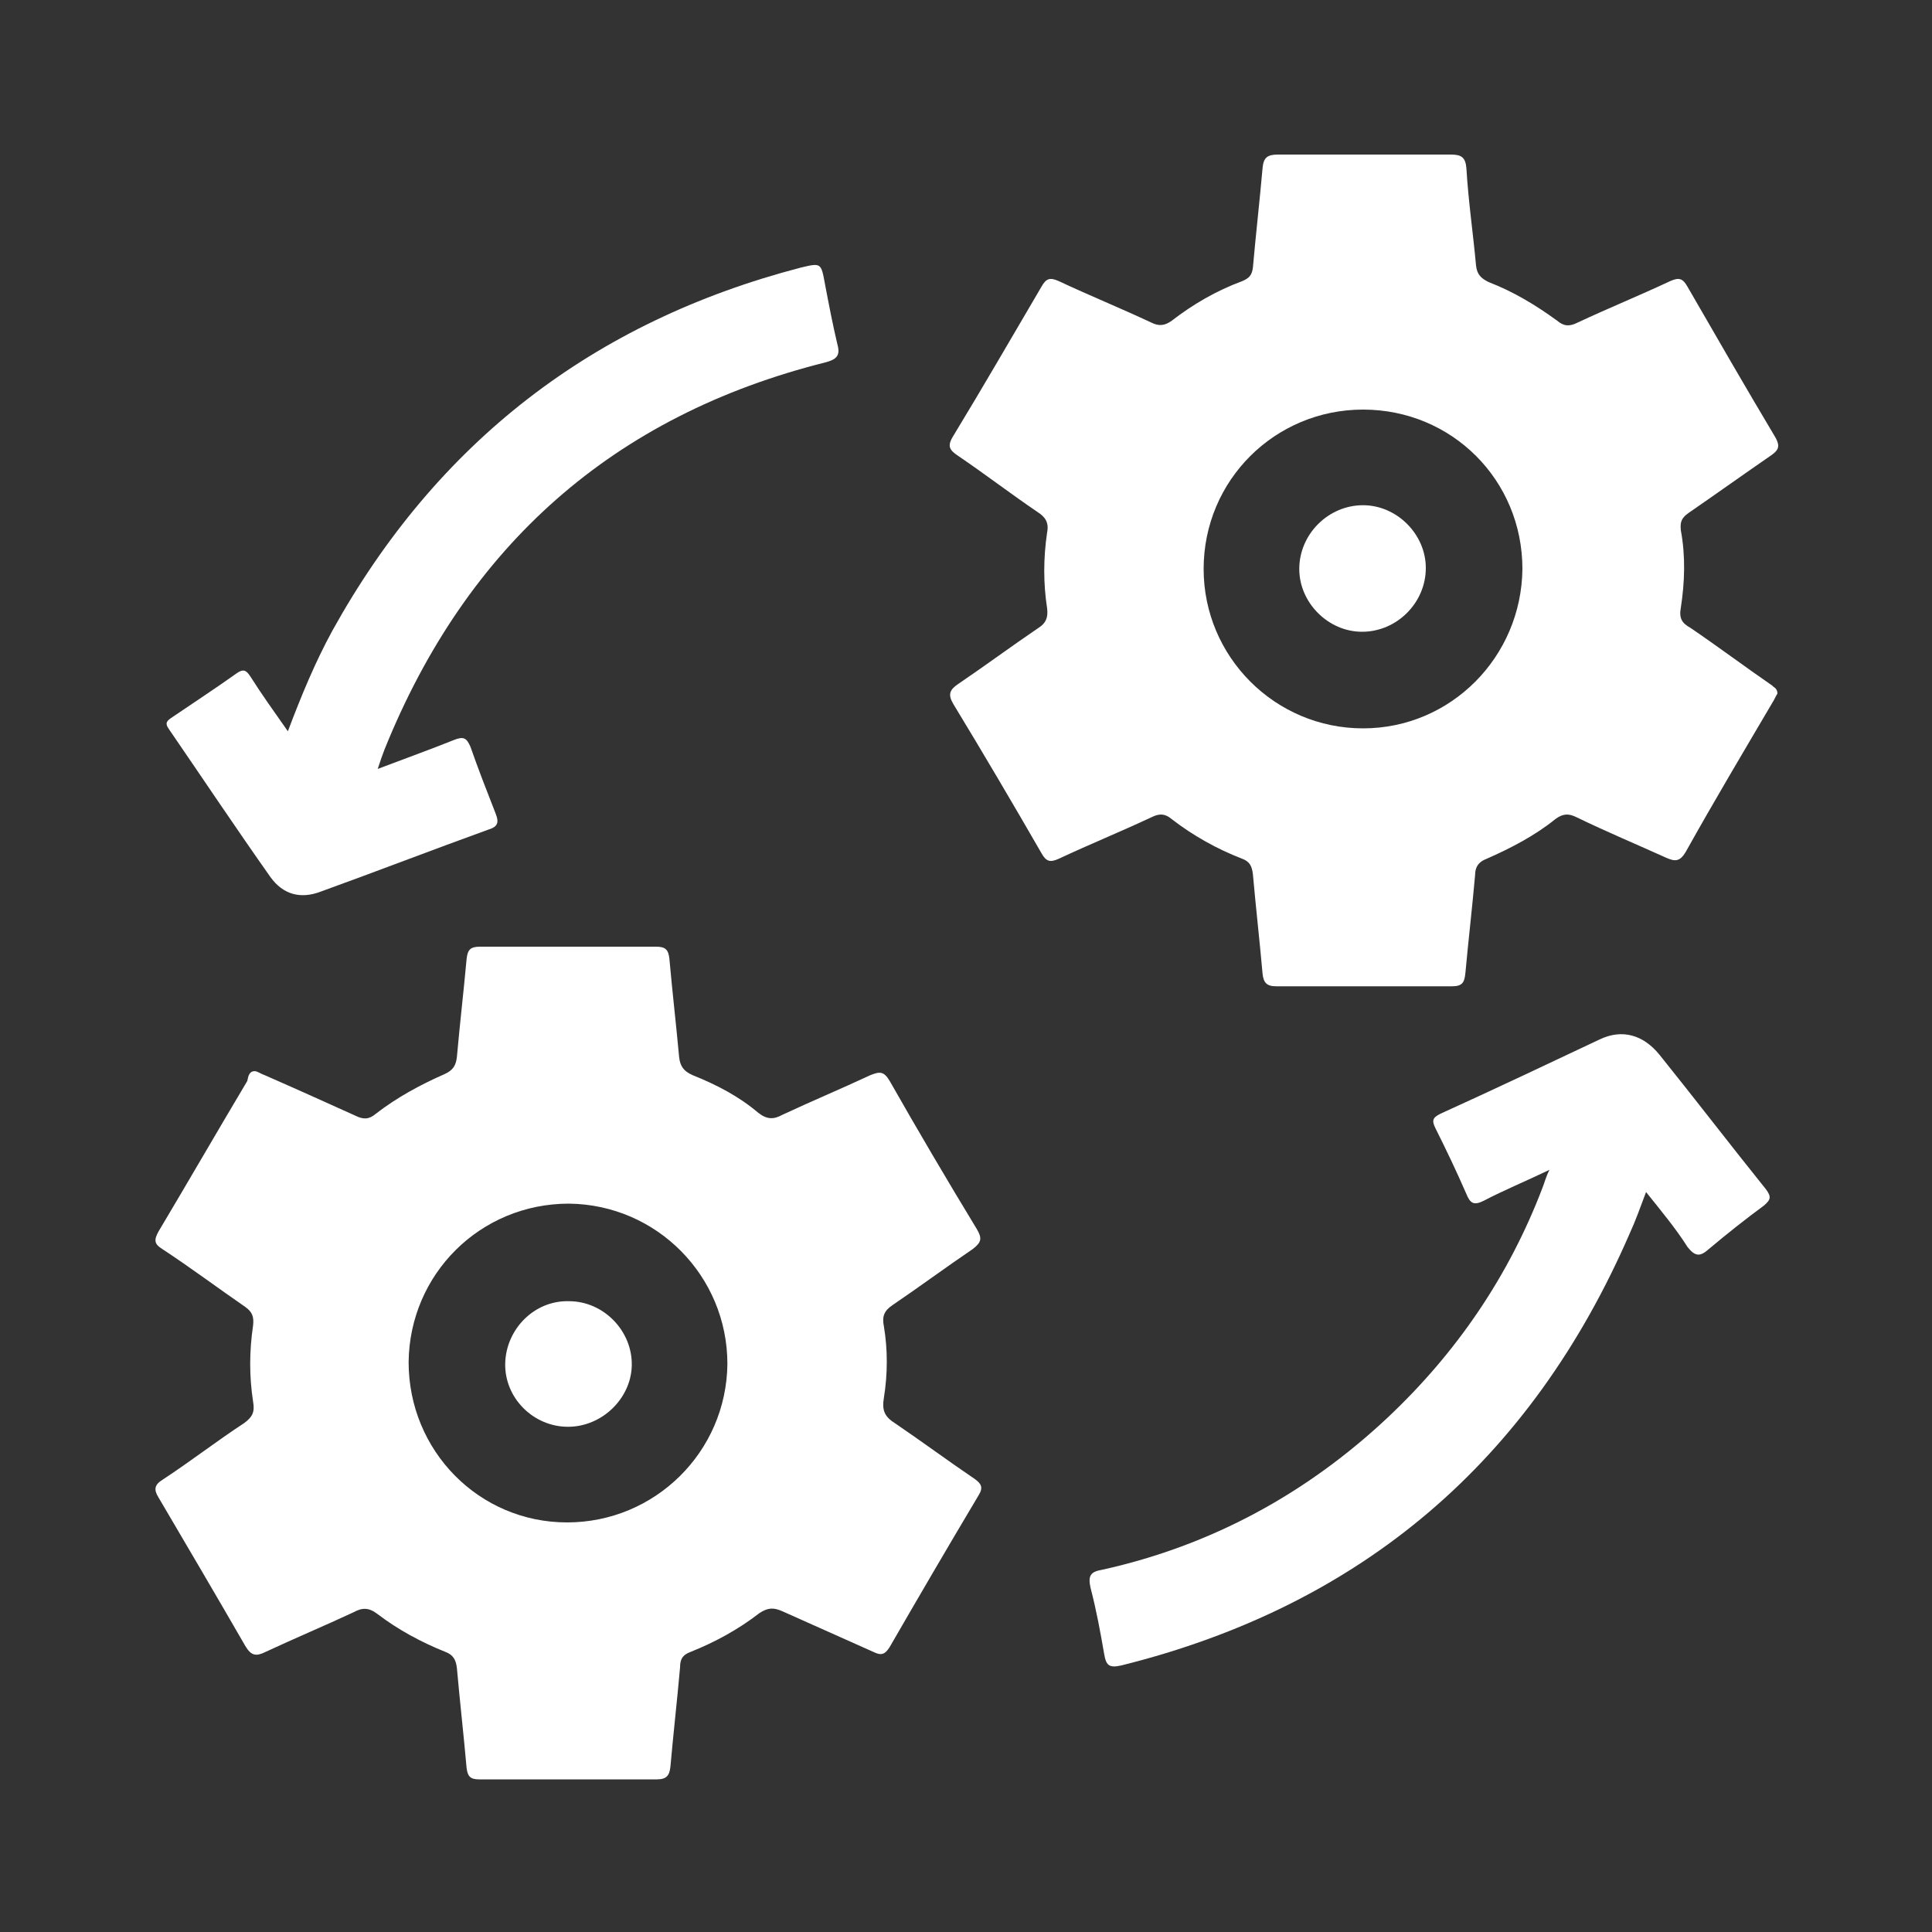
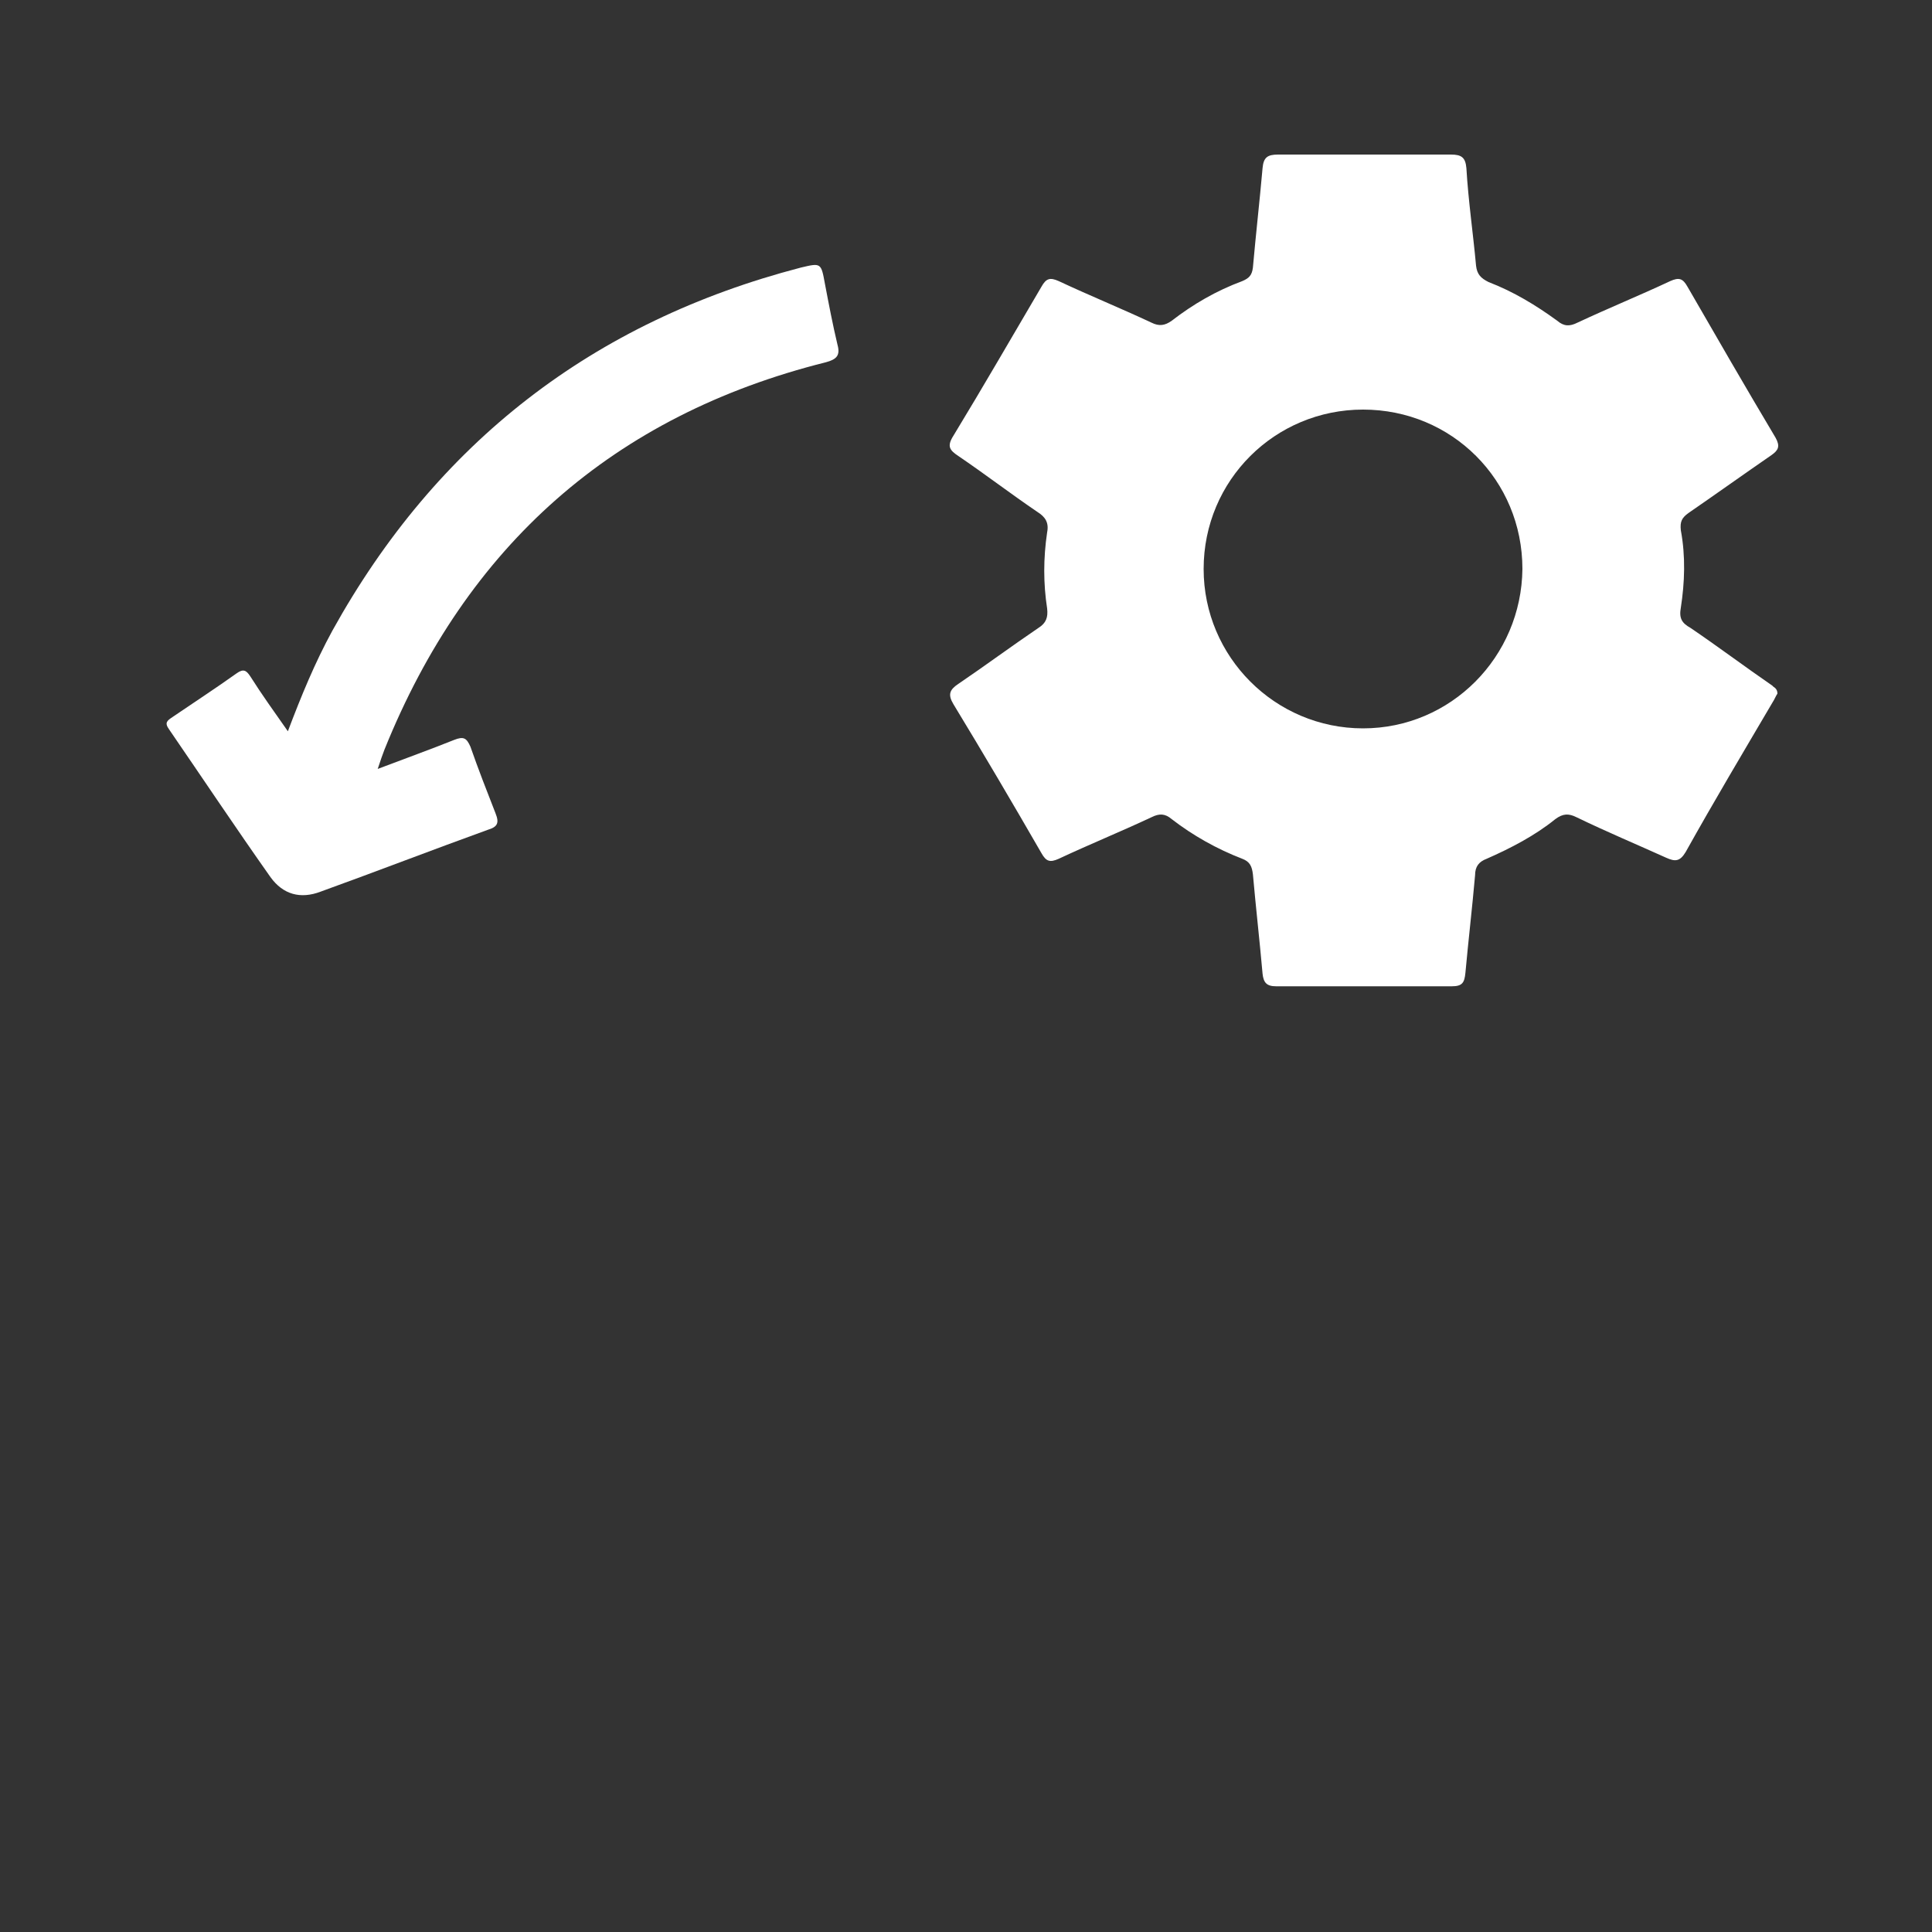
<svg xmlns="http://www.w3.org/2000/svg" version="1.1" id="Layer_1" x="0px" y="0px" viewBox="0 0 200 200" style="enable-background:new 0 0 200 200;" xml:space="preserve">
  <rect x="0" y="0" width="200" height="200" fill="#333333" stroke="none" />
  <style type="text/css">
	.st0{display:none;}
	.st1{display:inline;fill:#FFFFFF;}
	.st2{fill:#FFFFFF;}
</style>
  <g class="st0">
    <path class="st1" d="M75.2,27.7c11.5,0,23.1,0,34.6,0c1.4,0,1.9-0.3,2.2-1.8c2.1-10.2,11-15.3,20.3-11.8c5.5,2.1,8.1,6.5,9.2,11.9   c0.3,1.5,0.9,1.7,2.1,1.7c2.9-0.1,5.8,0,8.7,0c5.1,0,8.5,3.4,8.5,8.5c0,18.4,0,36.8,0,55.1c0,3.1-1.4,4.6-4.5,4.6   c-5.9,0-11.7,0-17.6,0c-3,0-4.3-1.3-4.5-4.2c-0.2-1.9-0.3-3.7-1-5.5c-1.2-3-3.4-4.5-6.5-4.5c-3.1,0-5.3,1.6-6.5,4.6   c-0.7,1.7-0.8,3.5-0.9,5.3c-0.2,3.2-1.5,4.4-4.7,4.4c-4.1,0-8.2,0.1-12.3,0c-1.5,0-1.8,0.5-1.8,1.9c0,16.4,0,32.9,0,49.3   c0,2.4-0.3,4.6-1.9,6.4c-1.6,1.8-3.6,2.8-6,2.8c-17.5,0-35,0-52.4,0c-4.5,0-7.8-3.6-7.9-8.2c-0.1-3.1-0.1-6.2,0-9.3   c0-1.2-0.3-1.6-1.5-1.9c-5.6-1.2-10-4-12-9.7c-3-8.7,1.7-17.2,10.9-19.6c2.6-0.7,2.6-0.7,2.6-3.4c0-22.4,0-44.7,0-67.1   c0-6.6,3.1-9.6,9.7-9.6C52.9,27.7,64,27.7,75.2,27.7z M153.1,61.8c0-8.1,0-16.2,0-24.3c0-1.6-0.5-2-2-2c-4.2,0-8.5,0.3-12.7-0.3   c-2.9-0.4-3.9-1.5-4.1-4.3c-0.1-1.9-0.3-3.7-1-5.5c-1.2-3-3.3-4.5-6.5-4.5c-3.2,0-5.3,1.5-6.5,4.5c-0.7,1.7-0.8,3.5-0.9,5.3   c-0.2,3-1.3,4-4.2,4.4c-4.3,0.6-8.7,0.2-13,0.3c-1.3,0-1.6,0.4-1.6,1.6c0.1,3.9,0.1,7.7,0,11.6c0,2.7-1.4,4.1-4.1,4.3   c-1.9,0.1-3.7,0.3-5.5,1.1c-2.8,1.2-4.3,3.3-4.3,6.3c0,3,1.4,5.2,4.2,6.4c1.6,0.7,3.2,1,4.9,1.1c3.6,0.2,4.8,1.5,4.8,5.1   c0,4.5,0,9.1,0,13.6c0,1.3,0.4,1.7,1.6,1.6c2.2-0.1,4.4,0,6.5,0c2.9,0,2.9,0,3.7-2.8c1.9-7.1,7.2-11.3,14.2-11.5   c7-0.1,12.4,3.9,14.6,11c0.2,0.7,0.5,1.4,0.5,2.1c0.1,1,0.6,1.2,1.4,1.2c2.7,0,5.4-0.1,8.2,0c1.5,0.1,1.9-0.4,1.9-1.9   C153,78.2,153.1,70,153.1,61.8z M66.3,148.6c8.2,0,16.3,0,24.5,0c1.2,0,1.8-0.1,1.8-1.6c-0.1-16.5,0-33,0-49.5   c0-1.3-0.4-1.5-1.6-1.5c-2.7,0.1-5.3,0.1-8,0c-1.3,0-1.8,0.3-2.1,1.7c-1.9,9-8.8,13.8-17.6,12.3c-5.9-1-10.2-5.5-11.7-12.3   c-0.3-1.2-0.7-1.8-2.1-1.8c-2.6,0.1-5.2,0.1-7.8,0c-1.5-0.1-1.8,0.5-1.8,1.9c0.1,4,0,8.1,0,12.2c0,3.3-1.2,4.6-4.5,4.9   c-2.1,0.2-4.1,0.3-6,1.3c-2.6,1.3-3.8,3.4-3.8,6.3c0,2.9,1.3,5,3.9,6.2c1.9,0.9,3.9,1.1,6,1.2c3.1,0.2,4.4,1.6,4.4,4.8   c0,4.1,0.1,8.1,0,12.2c0,1.5,0.4,1.9,1.9,1.9C50,148.6,58.2,148.6,66.3,148.6z" />
-     <path class="st1" d="M113.7,150.9c0-9.1,0-18.3,0-27.4c0-3.5,1.3-4.8,4.8-4.8c4.1,0,8.2-0.1,12.3,0c1.4,0,1.9-0.3,2.2-1.8   c2.2-10.7,12.9-16,22-10.9c4.2,2.4,6.4,6.1,7.4,10.7c0.3,1.5,0.9,1.8,2.3,1.7c4.2-0.1,8.3-0.1,12.5-0.1c3.2,0,4.7,1.5,4.7,4.6   c0,5.3,0,10.5,0,15.8c0,3.2-1.3,4.5-4.5,4.6c-1.6,0.1-3.3,0.3-4.8,0.8c-3.6,1.2-5.4,3.6-5.5,7.4c-0.1,3.2,1.7,5.6,5.1,6.9   c1.8,0.7,3.7,1,5.7,1c2.7,0.1,4.1,1.5,4.2,4.2c0.1,5,0.2,9.9,0,14.9c-0.1,4.9-3.6,8-8.9,8c-13.7,0.1-27.5,0.1-41.2,0.2   c-3.1,0-6.3,0-9.4,0c-5.4,0-8.8-3.2-8.8-8.6c-0.1-9.1,0-18.3,0-27.4C113.8,150.9,113.7,150.9,113.7,150.9z" />
  </g>
  <g>
-     <path class="st2" d="M26.5,110.9c0.3,0.1,0.6,0.3,0.9,0.4c3.2,1.4,6.3,2.8,9.4,4.2c0.8,0.4,1.4,0.4,2.1-0.2c2.2-1.7,4.6-3,7.1-4.1   c0.9-0.4,1.2-0.9,1.3-1.8c0.3-3.4,0.7-6.8,1-10.1c0.1-1,0.4-1.3,1.4-1.3c6.1,0,12.2,0,18.2,0c1,0,1.3,0.3,1.4,1.3   c0.3,3.4,0.7,6.8,1,10.1c0.1,1,0.5,1.5,1.4,1.9c2.5,1,4.8,2.2,6.8,3.9c0.9,0.7,1.6,0.7,2.5,0.2c3-1.4,6.1-2.7,9.1-4.1   c1-0.4,1.4-0.4,2,0.6c2.9,5.1,5.9,10.2,9,15.3c0.6,1,0.5,1.4-0.4,2.1c-2.8,1.9-5.5,3.9-8.3,5.8c-0.9,0.6-1.1,1.2-0.9,2.2   c0.4,2.4,0.4,4.9,0,7.4c-0.2,1.2,0,1.9,1.1,2.6c2.8,1.9,5.5,3.9,8.3,5.8c0.7,0.5,0.9,0.9,0.4,1.7c-3.1,5.2-6.2,10.5-9.2,15.7   c-0.5,0.8-0.9,0.9-1.7,0.5c-3.1-1.4-6.3-2.8-9.4-4.2c-0.9-0.4-1.5-0.4-2.4,0.2c-2.2,1.7-4.6,3-7.1,4c-0.8,0.3-1.1,0.7-1.1,1.6   c-0.3,3.4-0.7,6.9-1,10.3c-0.1,0.9-0.4,1.3-1.4,1.3c-6.1,0-12.3,0-18.4,0c-0.9,0-1.2-0.3-1.3-1.2c-0.3-3.4-0.7-6.9-1-10.3   c-0.1-0.9-0.4-1.4-1.2-1.7c-2.5-1-4.9-2.3-7-3.9c-0.9-0.7-1.6-0.7-2.5-0.2c-3,1.4-6.1,2.7-9.1,4.1c-1,0.5-1.5,0.4-2.1-0.6   c-3-5.2-6-10.3-9-15.4c-0.5-0.8-0.4-1.3,0.4-1.8c2.9-1.9,5.6-4,8.5-5.9c0.8-0.6,1.1-1.1,0.9-2.2c-0.4-2.6-0.4-5.2,0-7.9   c0.1-0.9-0.1-1.4-0.8-1.9c-2.9-2-5.7-4.1-8.6-6c-0.8-0.5-0.9-0.9-0.4-1.8c3.1-5.2,6.1-10.4,9.2-15.6   C25.7,111.4,25.8,110.8,26.5,110.9z M58.7,157.6c9.1,0,16.5-7.3,16.6-16.4c0-9.1-7.3-16.5-16.4-16.6c-9.2,0-16.5,7.3-16.6,16.4   C42.3,150.2,49.6,157.6,58.7,157.6z" />
    <path class="st2" d="M184,71.8c-0.2,0.3-0.3,0.6-0.5,0.9c-3,5.1-6.1,10.3-9,15.5c-0.6,1-1.1,1-2,0.6c-3.1-1.4-6.2-2.7-9.3-4.2   c-0.8-0.4-1.4-0.4-2.2,0.2c-2.1,1.7-4.6,3-7.1,4.1c-0.8,0.3-1.2,0.8-1.2,1.7c-0.3,3.4-0.7,6.8-1,10.1c-0.1,1-0.3,1.4-1.4,1.4   c-6.1,0-12.2,0-18.2,0c-1,0-1.3-0.4-1.4-1.3c-0.3-3.4-0.7-6.9-1-10.3c-0.1-0.8-0.3-1.3-1.1-1.6c-2.6-1-5.1-2.4-7.3-4.1   c-0.7-0.6-1.3-0.6-2.1-0.2c-3.2,1.5-6.4,2.8-9.6,4.3c-0.9,0.4-1.3,0.3-1.8-0.6c-3-5.2-6-10.3-9.1-15.4c-0.6-1-0.4-1.5,0.5-2.1   c2.8-1.9,5.5-3.9,8.3-5.8c0.8-0.5,1-1.1,0.9-2c-0.4-2.6-0.4-5.2,0-7.9c0.2-1-0.2-1.6-1-2.1c-2.8-1.9-5.4-3.9-8.2-5.8   c-0.9-0.6-1.2-1-0.5-2.1c3.1-5.1,6.1-10.3,9.1-15.4c0.5-0.9,0.9-1,1.8-0.6c3.2,1.5,6.4,2.8,9.6,4.3c0.8,0.4,1.4,0.3,2.1-0.2   c2.2-1.7,4.6-3.1,7.3-4.1c0.7-0.3,1-0.6,1.1-1.4c0.3-3.4,0.7-6.9,1-10.3c0.1-1.1,0.5-1.4,1.6-1.4c6,0,11.9,0,17.9,0   c1.1,0,1.5,0.3,1.6,1.4c0.2,3.4,0.7,6.8,1,10.1c0.1,0.9,0.5,1.3,1.3,1.7c2.6,1,4.9,2.4,7.1,4c0.7,0.6,1.3,0.6,2.1,0.2   c3.2-1.5,6.4-2.8,9.6-4.3c0.9-0.4,1.3-0.3,1.8,0.6c3,5.2,6,10.4,9.1,15.6c0.5,0.9,0.3,1.3-0.4,1.8c-2.9,2-5.7,4-8.6,6   c-0.7,0.5-0.9,0.9-0.8,1.8c0.5,2.7,0.4,5.4,0,8c-0.2,1.1,0.1,1.6,1,2.1c2.8,1.9,5.6,4,8.5,6C183.5,71.1,184,71.2,184,71.8z    M157.6,58.9c0-9.2-7.3-16.5-16.5-16.5c-9.1,0-16.5,7.3-16.5,16.5c0,9.1,7.4,16.5,16.5,16.5C150.2,75.4,157.5,68,157.6,58.9z" />
-     <path class="st2" d="M170.4,123.4c-0.6,1.6-1.1,3-1.7,4.3c-10.2,23.5-27.7,38.5-52.6,44.7c-1.3,0.3-1.6,0-1.8-1.2   c-0.4-2.3-0.8-4.5-1.4-6.8c-0.3-1.3,0-1.7,1.2-1.9c11.3-2.5,21.2-7.9,29.6-15.8c7.1-6.7,12.5-14.6,16-23.8c0.2-0.5,0.3-1,0.7-1.8   c-2.5,1.2-4.7,2.1-6.8,3.2c-1,0.5-1.4,0.3-1.8-0.7c-1-2.3-2.1-4.6-3.2-6.8c-0.4-0.8-0.3-1.1,0.5-1.5c5.5-2.5,11-5.1,16.5-7.7   c2.3-1.1,4.5-0.5,6.2,1.6c3.7,4.6,7.3,9.3,11,13.9c0.6,0.8,0.5,1.1-0.2,1.7c-1.9,1.4-3.8,2.9-5.7,4.5c-0.9,0.8-1.4,0.8-2.2-0.2   C173.5,127.2,172,125.4,170.4,123.4z" />
    <path class="st2" d="M39.1,79.6c2.9-1.1,5.4-2,7.9-3c1-0.4,1.3-0.2,1.7,0.7c0.8,2.3,1.7,4.6,2.6,6.9c0.4,1,0.2,1.4-0.8,1.7   C44.7,88,39,90.2,33.2,92.3c-2.1,0.8-3.9,0.3-5.2-1.5c-3.6-5.1-7-10.2-10.5-15.3c-0.5-0.7-0.2-0.9,0.4-1.3c2.2-1.5,4.5-3,6.6-4.5   c0.7-0.5,1-0.3,1.4,0.3c1.2,1.9,2.5,3.7,3.9,5.7c1.4-3.7,2.8-7.1,4.6-10.4c10.8-19.5,27-32,48.5-37.6c2.1-0.5,2.1-0.5,2.5,1.7   c0.4,2.1,0.8,4.2,1.3,6.3c0.3,1.1-0.1,1.5-1.2,1.8C63.5,43,48.3,56.5,39.8,77.6C39.6,78.1,39.4,78.7,39.1,79.6z" />
-     <path class="st2" d="M58.8,147.7c-3.6,0-6.6-3-6.5-6.6c0.1-3.5,3-6.5,6.6-6.4c3.6,0,6.6,3.1,6.5,6.7   C65.3,144.8,62.3,147.7,58.8,147.7z" />
-     <path class="st2" d="M147.6,58.8c0,3.6-3,6.6-6.6,6.6c-3.5,0-6.5-3-6.5-6.5c0-3.6,3-6.6,6.6-6.6C144.6,52.3,147.6,55.3,147.6,58.8z   " />
  </g>
</svg>